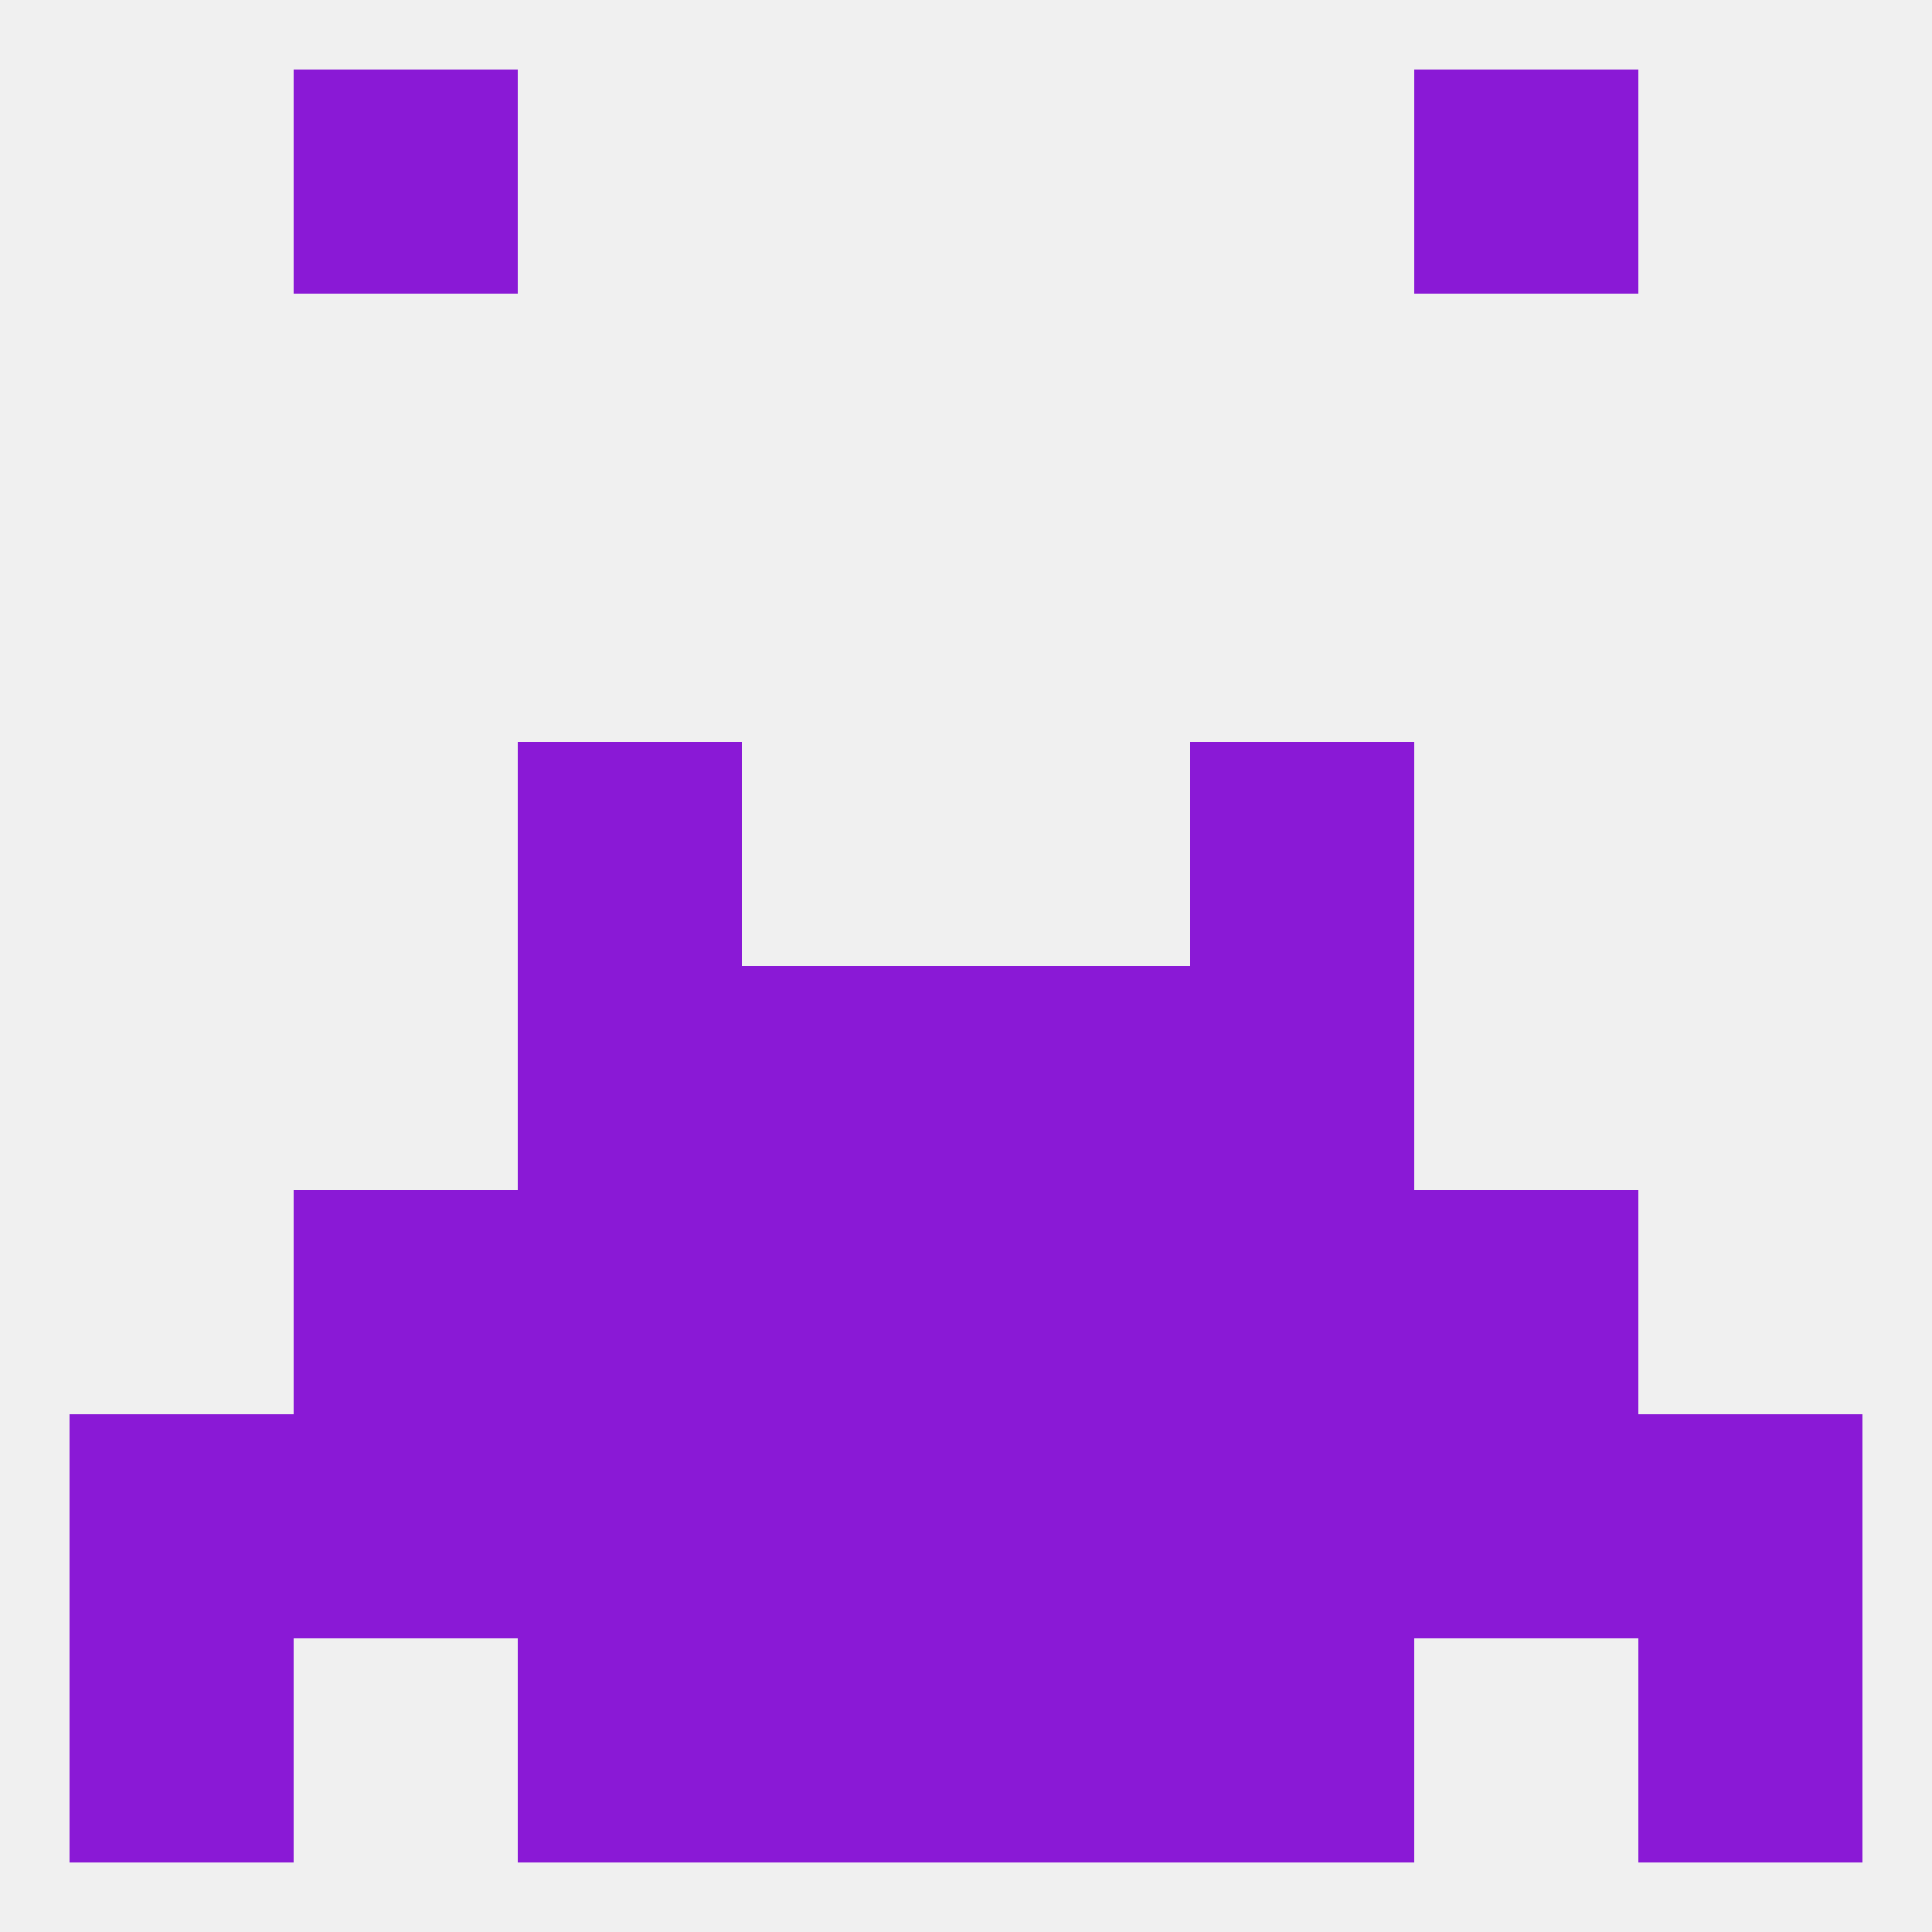
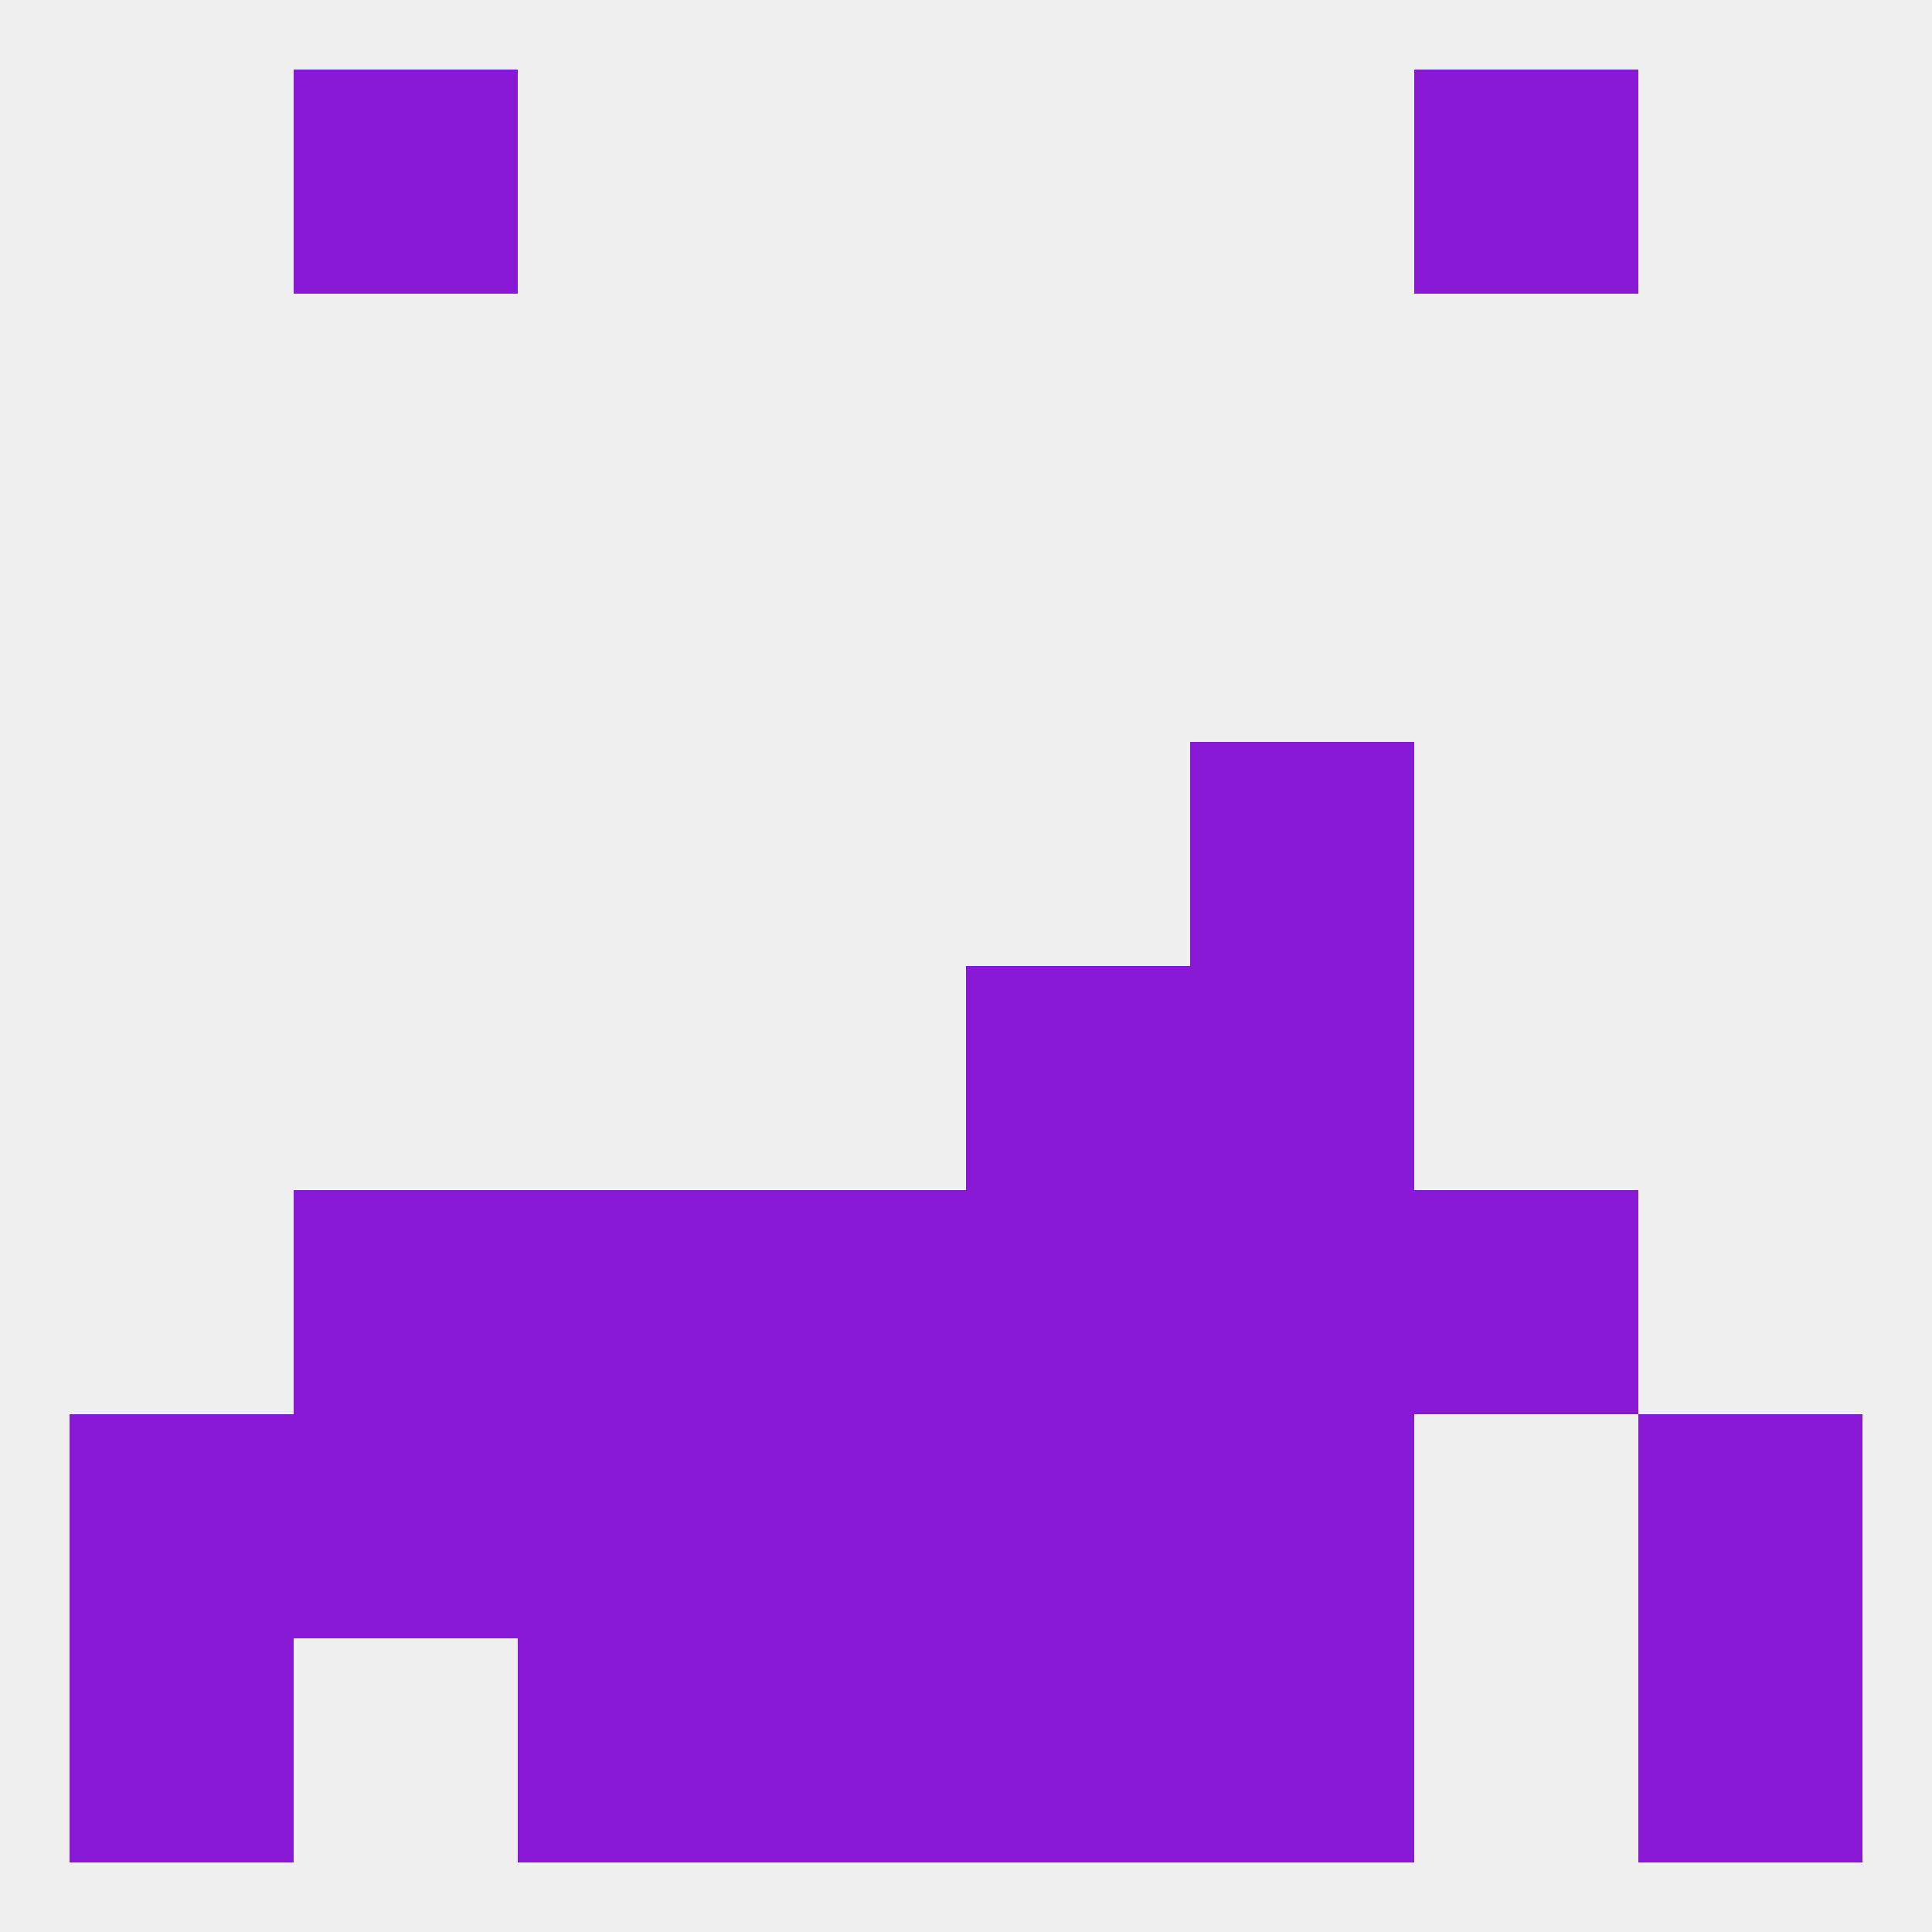
<svg xmlns="http://www.w3.org/2000/svg" version="1.1" baseprofile="full" width="250" height="250" viewBox="0 0 250 250">
  <rect width="100%" height="100%" fill="rgba(240,240,240,255)" />
  <rect x="9" y="212" width="29" height="29" fill="rgba(138,25,214,255)" />
  <rect x="212" y="212" width="29" height="29" fill="rgba(138,25,214,255)" />
  <rect x="96" y="212" width="29" height="29" fill="rgba(138,25,214,255)" />
  <rect x="125" y="212" width="29" height="29" fill="rgba(138,25,214,255)" />
  <rect x="67" y="212" width="29" height="29" fill="rgba(138,25,214,255)" />
  <rect x="154" y="212" width="29" height="29" fill="rgba(138,25,214,255)" />
  <rect x="38" y="183" width="29" height="29" fill="rgba(138,25,214,255)" />
-   <rect x="183" y="183" width="29" height="29" fill="rgba(138,25,214,255)" />
  <rect x="67" y="183" width="29" height="29" fill="rgba(138,25,214,255)" />
  <rect x="154" y="183" width="29" height="29" fill="rgba(138,25,214,255)" />
  <rect x="9" y="183" width="29" height="29" fill="rgba(138,25,214,255)" />
  <rect x="212" y="183" width="29" height="29" fill="rgba(138,25,214,255)" />
  <rect x="96" y="183" width="29" height="29" fill="rgba(138,25,214,255)" />
  <rect x="125" y="183" width="29" height="29" fill="rgba(138,25,214,255)" />
  <rect x="38" y="9" width="29" height="29" fill="rgba(138,25,214,255)" />
  <rect x="183" y="9" width="29" height="29" fill="rgba(138,25,214,255)" />
-   <rect x="67" y="96" width="29" height="29" fill="rgba(138,25,214,255)" />
  <rect x="154" y="96" width="29" height="29" fill="rgba(138,25,214,255)" />
  <rect x="154" y="125" width="29" height="29" fill="rgba(138,25,214,255)" />
-   <rect x="96" y="125" width="29" height="29" fill="rgba(138,25,214,255)" />
  <rect x="125" y="125" width="29" height="29" fill="rgba(138,25,214,255)" />
-   <rect x="67" y="125" width="29" height="29" fill="rgba(138,25,214,255)" />
  <rect x="96" y="154" width="29" height="29" fill="rgba(138,25,214,255)" />
  <rect x="125" y="154" width="29" height="29" fill="rgba(138,25,214,255)" />
  <rect x="38" y="154" width="29" height="29" fill="rgba(138,25,214,255)" />
  <rect x="183" y="154" width="29" height="29" fill="rgba(138,25,214,255)" />
  <rect x="67" y="154" width="29" height="29" fill="rgba(138,25,214,255)" />
  <rect x="154" y="154" width="29" height="29" fill="rgba(138,25,214,255)" />
</svg>